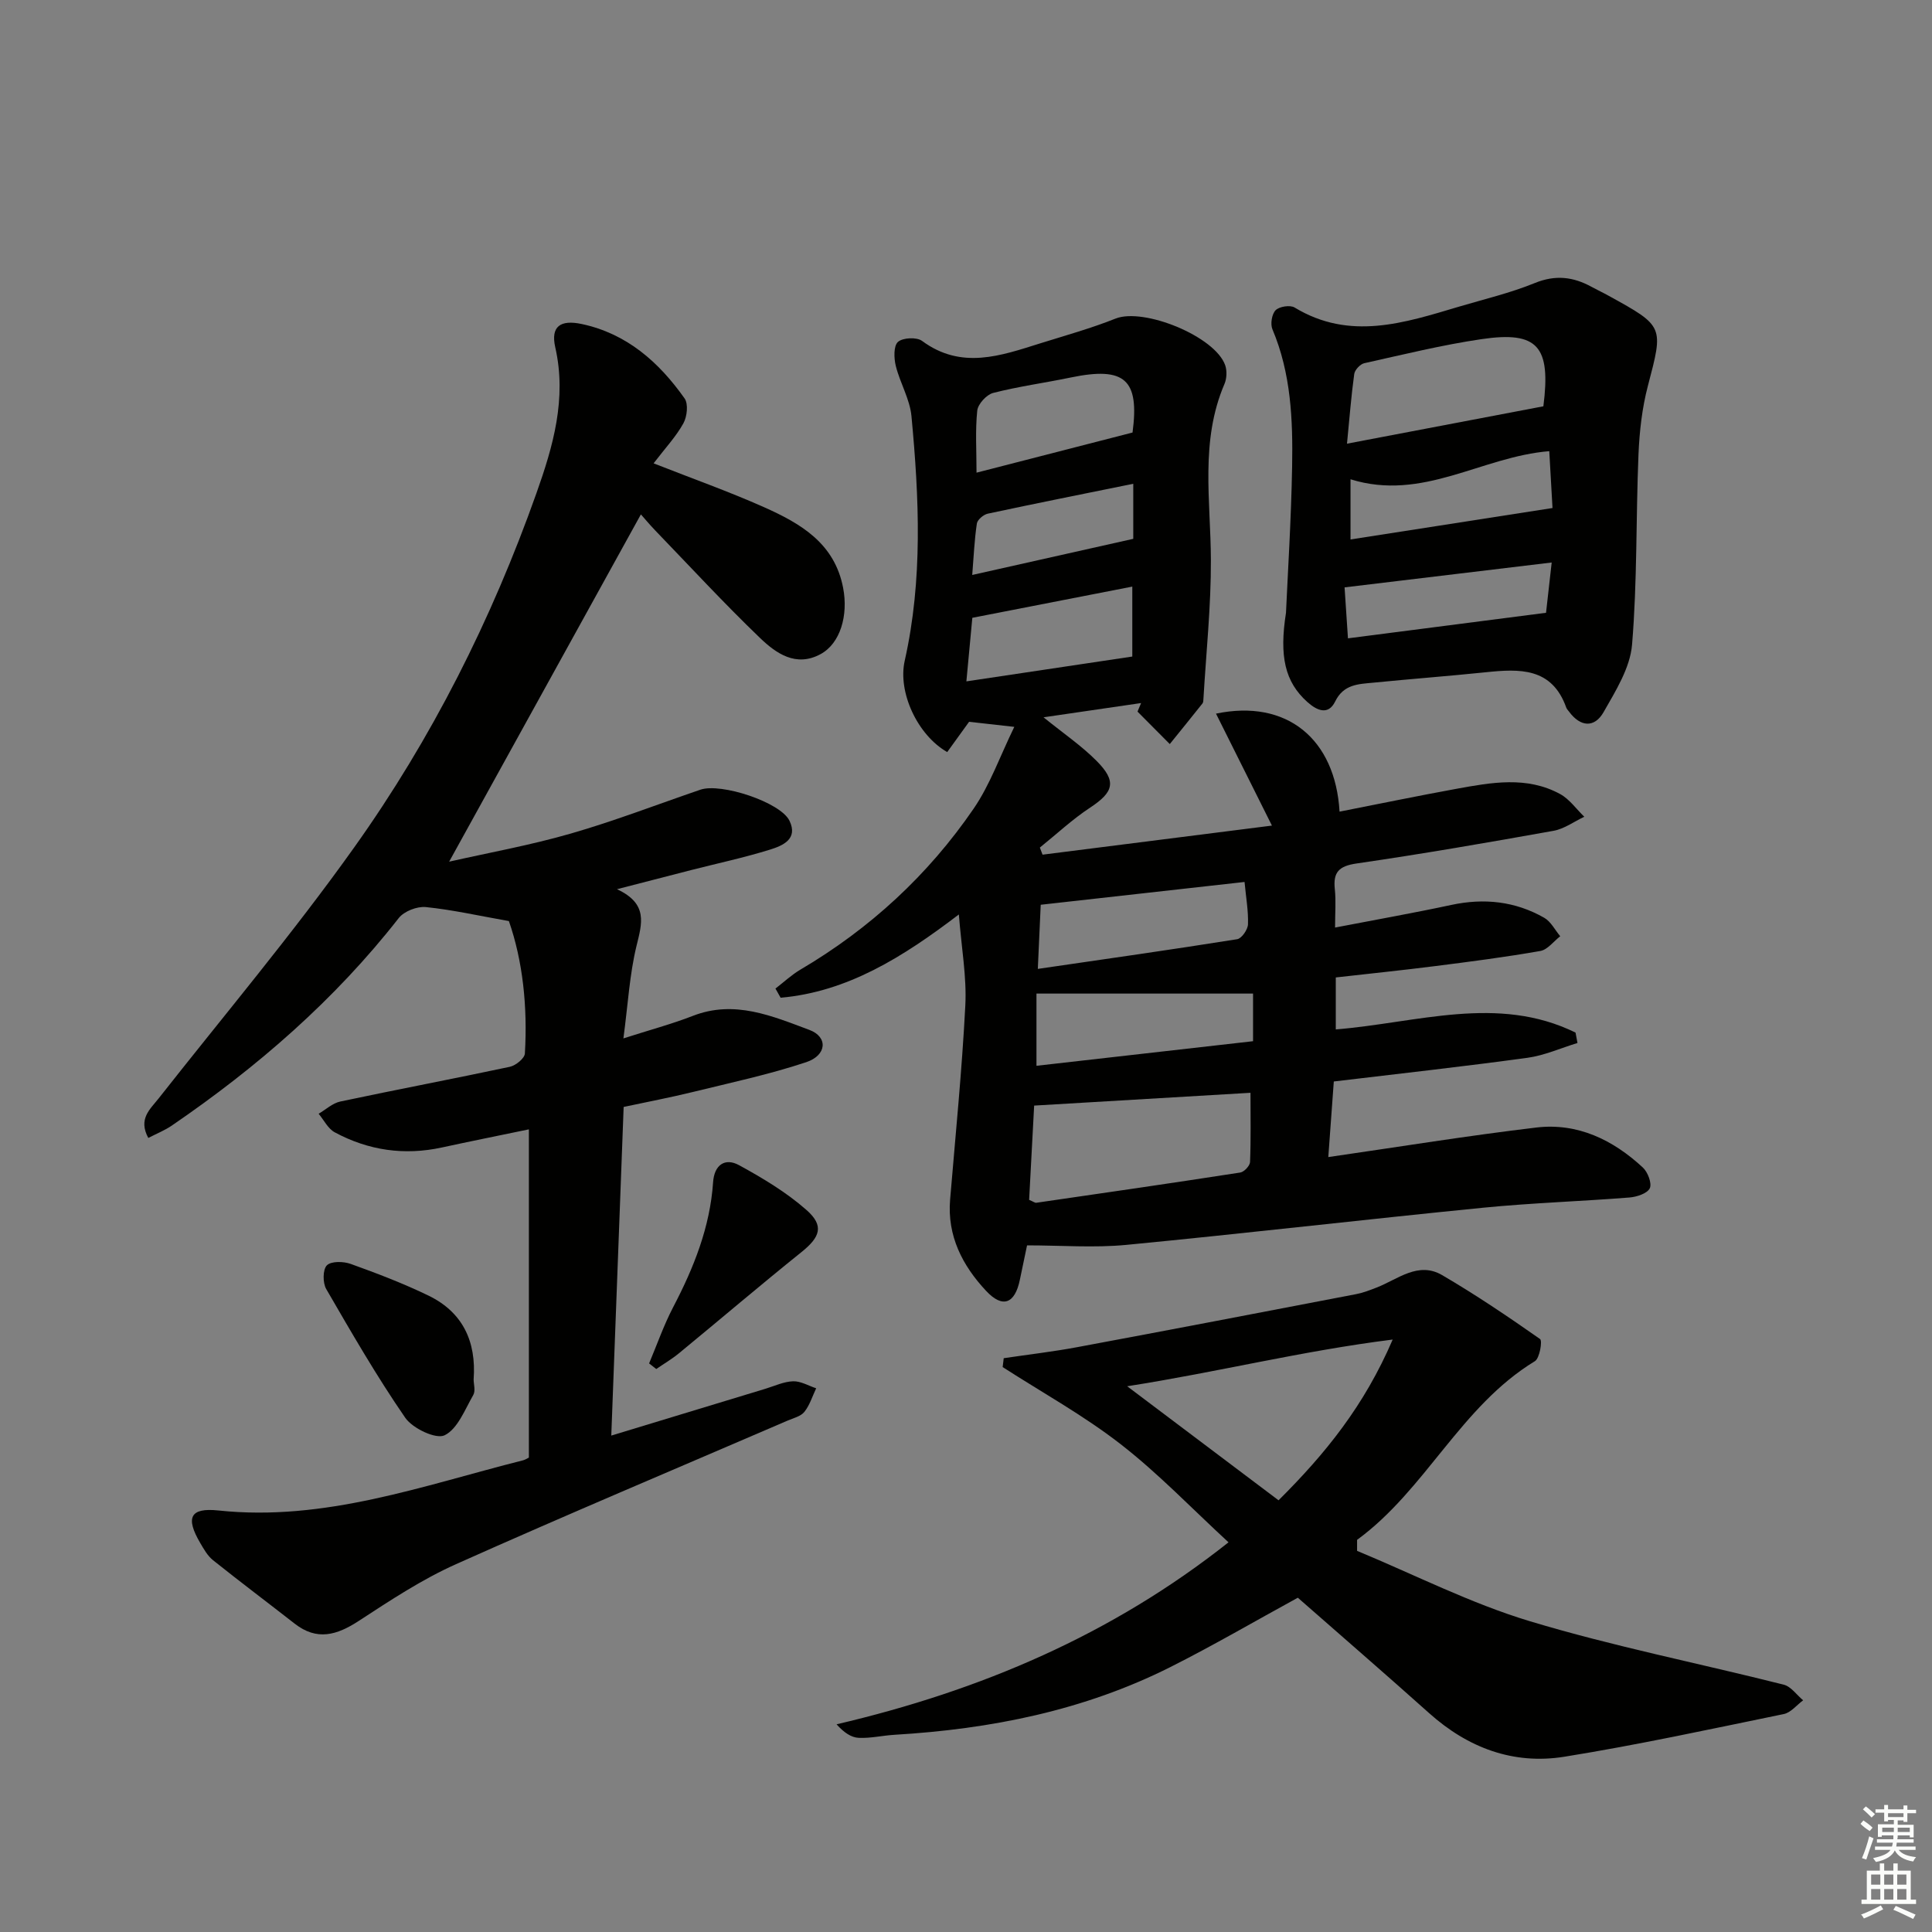
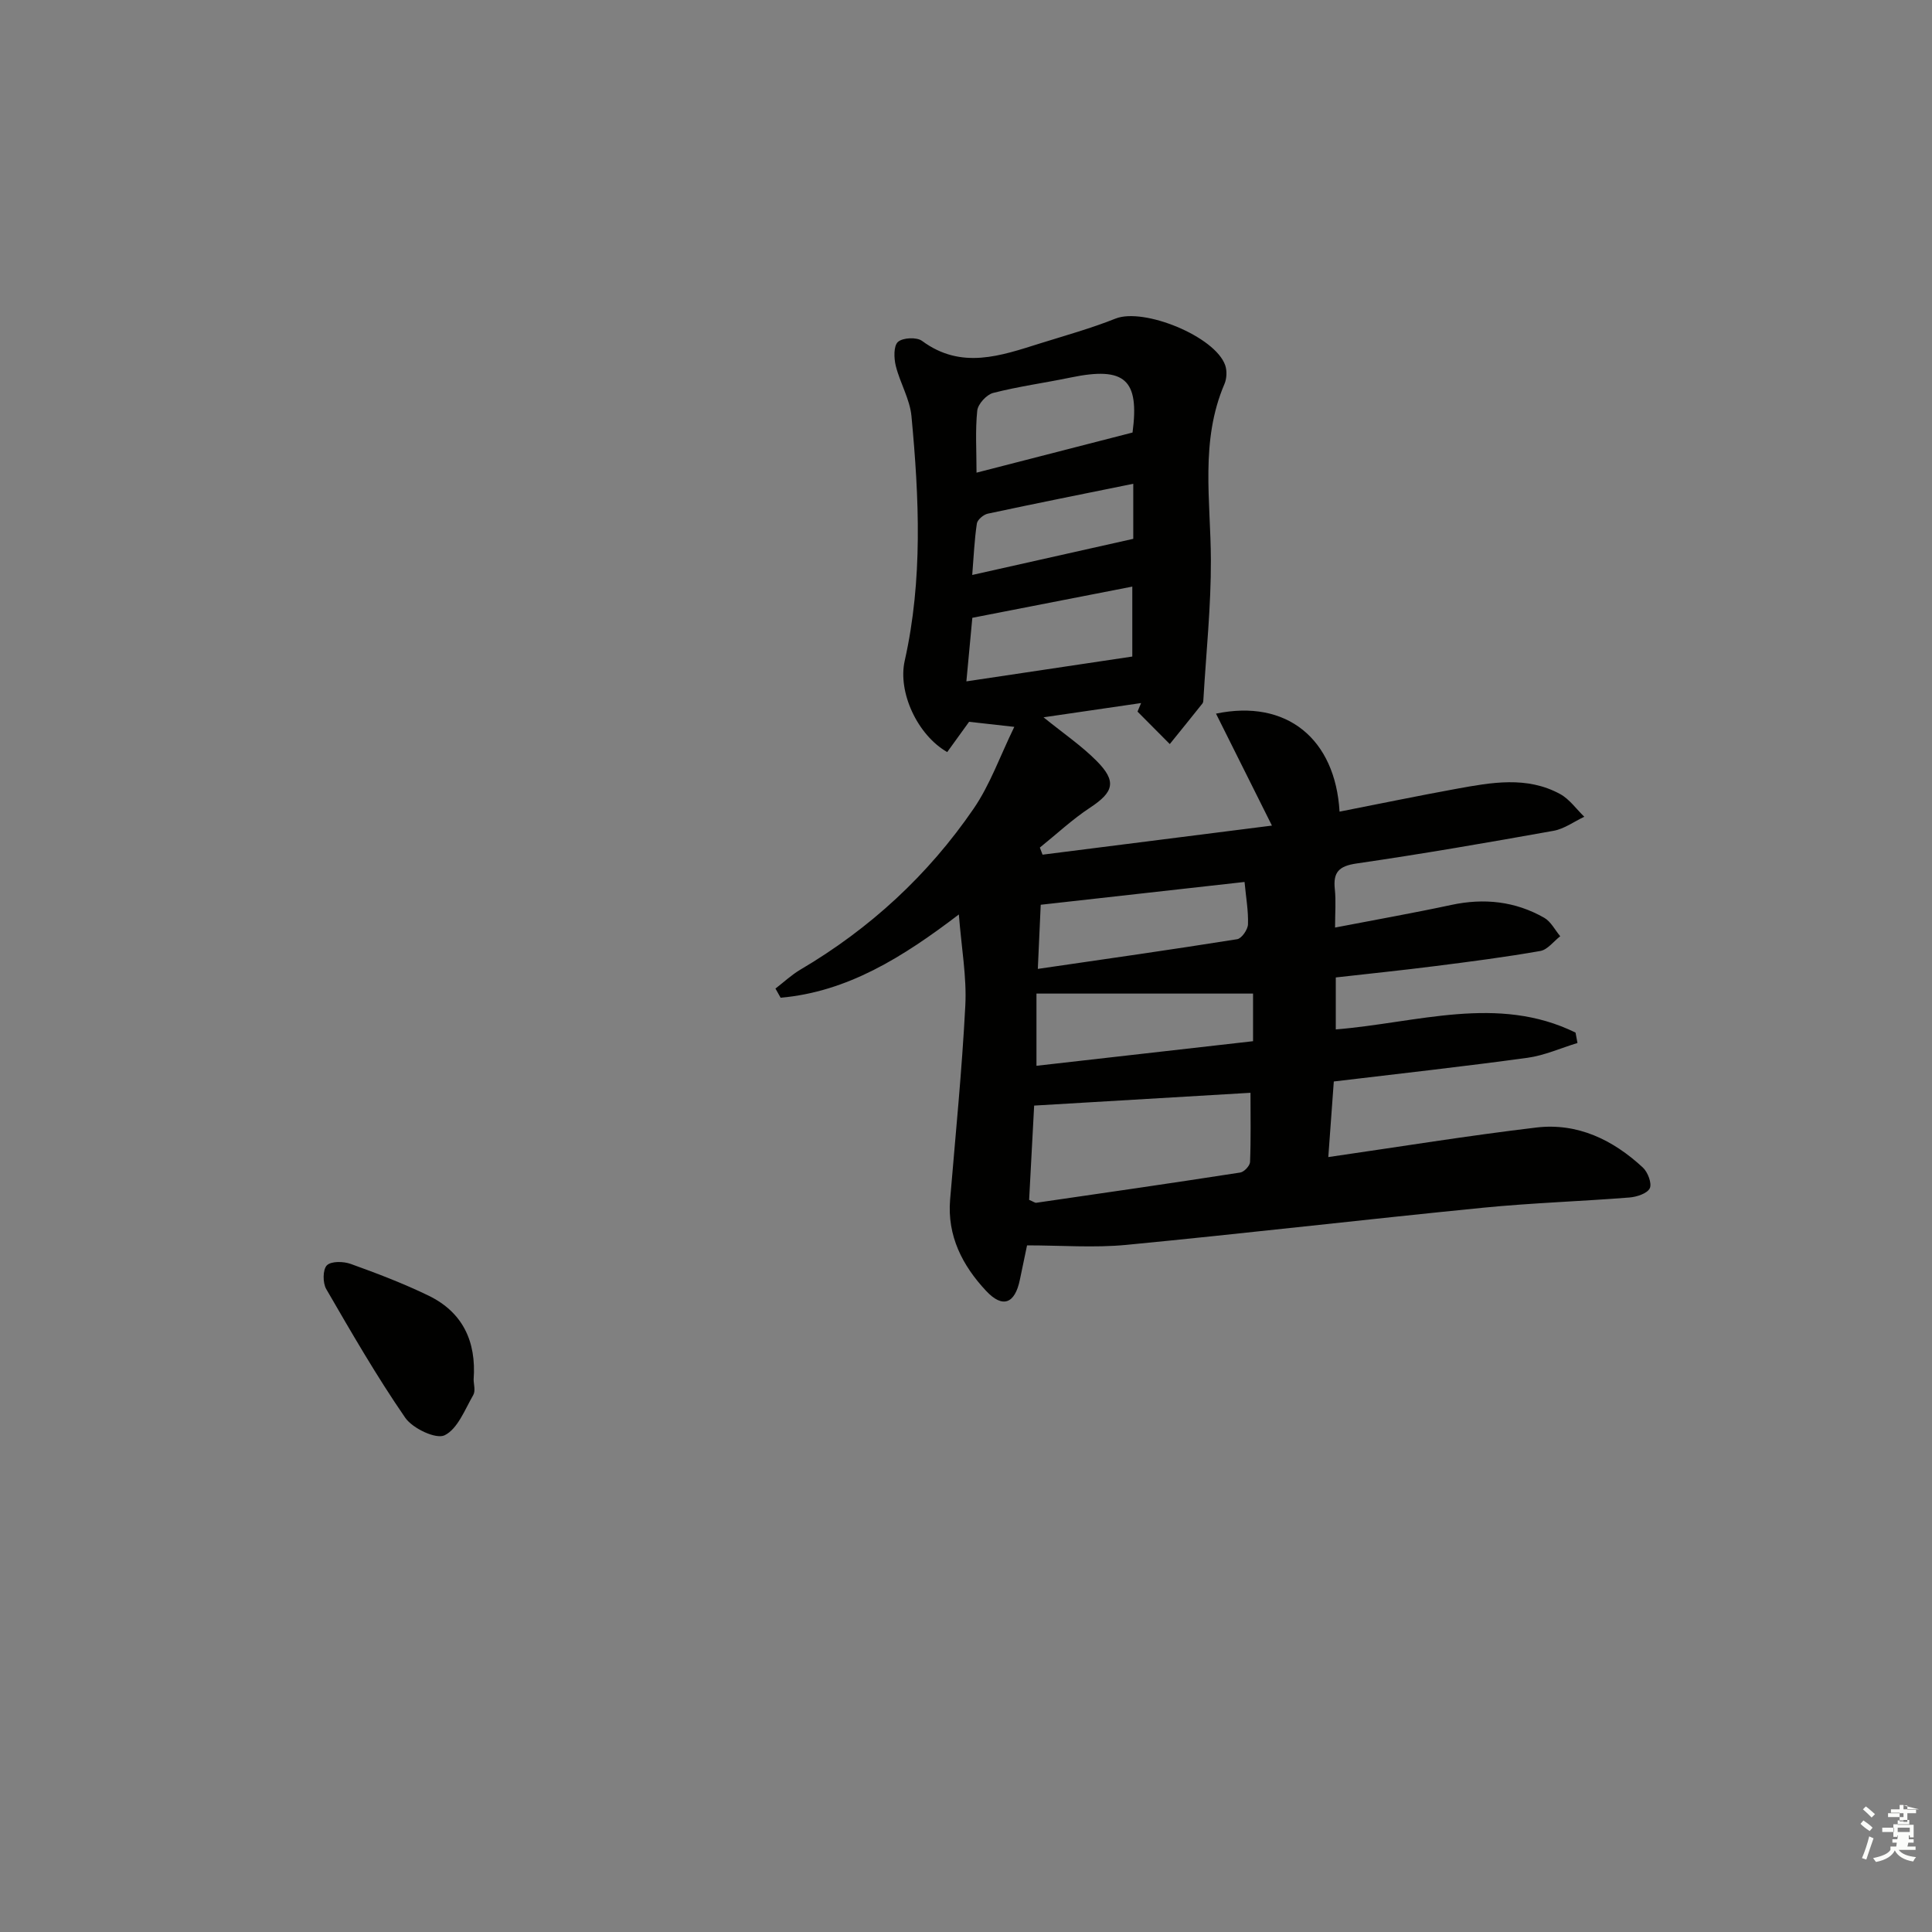
<svg xmlns="http://www.w3.org/2000/svg" enable-background="new 0 0 400 400" viewBox="0 0 400 400">
  <rect x="0" y="0" width="400" height="400" fill="#808080" stroke="none" />
  <g fill="#010100">
    <path d="m276.56 202.37v10.76c16.85-1.36 33.52-7.26 49.64.66.13.72.27 1.43.4 2.15-3.46 1.05-6.85 2.59-10.38 3.07-13.16 1.8-26.37 3.26-40.07 4.9-.38 5.21-.74 10.23-1.14 15.65 14.87-2.15 28.94-4.44 43.09-6.12 8.53-1.01 15.86 2.56 22.03 8.28 1.03.95 1.92 3.3 1.44 4.3-.53 1.09-2.71 1.79-4.22 1.91-10.1.8-20.25 1.12-30.33 2.12-24.63 2.44-49.21 5.32-73.84 7.69-6.68.64-13.47.1-20.54.1-.49 2.34-.99 4.73-1.49 7.13-1.02 4.94-3.55 5.98-7 2.28-4.87-5.21-8.07-11.35-7.44-18.89 1.12-13.4 2.46-26.79 3.15-40.21.3-5.87-.79-11.81-1.34-18.82-11.69 8.91-23.1 16.02-36.9 17.24-.36-.63-.71-1.26-1.07-1.9 1.71-1.31 3.31-2.82 5.15-3.91 14.42-8.49 26.47-19.6 35.89-33.35 3.4-4.96 5.45-10.85 8.41-16.92-3.88-.43-6.58-.74-9.36-1.05-1.52 2.1-3.04 4.2-4.53 6.27-6.18-3.54-10.26-12.4-8.8-18.9 3.77-16.79 2.99-33.72 1.4-50.64-.33-3.54-2.38-6.9-3.25-10.43-.39-1.59-.47-4.12.45-4.95.99-.89 3.88-1.03 4.99-.21 8.14 6.02 16.3 3.07 24.49.5 5.21-1.63 10.5-3.1 15.57-5.12 5.82-2.32 20.64 3.68 22.71 9.68.39 1.14.32 2.73-.15 3.84-5.09 11.85-2.86 24.18-2.82 36.42.04 9.59-.98 19.18-1.54 28.77-.02.33-.02.74-.2.97-2.24 2.82-4.51 5.61-6.77 8.41-2.23-2.24-4.45-4.48-6.68-6.72.25-.59.49-1.18.74-1.77-6.58.96-13.16 1.92-20.2 2.95 4.14 3.35 7.86 5.88 10.97 9.01 4.24 4.25 3.57 6.47-1.31 9.68-3.69 2.43-6.96 5.5-10.42 8.28.19.49.37.98.56 1.47 15.73-1.99 31.46-3.99 47.49-6.02-4.03-8.06-7.73-15.47-11.58-23.18 14.66-3.06 24.7 5.24 25.58 20.29 8.12-1.59 16.15-3.26 24.22-4.73 7.22-1.31 14.56-2.67 21.45 1.09 1.94 1.06 3.35 3.11 5 4.7-2.12 1-4.14 2.51-6.37 2.91-13.55 2.43-27.13 4.78-40.75 6.76-3.66.53-4.91 1.78-4.53 5.32.26 2.42.05 4.89.05 7.95 8.5-1.64 16.31-3.02 24.05-4.68 6.8-1.46 13.25-.77 19.26 2.66 1.38.79 2.22 2.52 3.31 3.82-1.37 1.05-2.61 2.78-4.12 3.05-7.19 1.26-14.45 2.2-21.7 3.12-6.74.86-13.51 1.55-20.65 2.36zm-62.45 26.53c-.3 5.67-.68 12.7-1.04 19.52.9.37 1.21.64 1.48.6 14.08-2.04 28.17-4.08 42.23-6.26.8-.12 2-1.4 2.03-2.18.19-4.73.09-9.47.09-14.33-14.71.88-29.44 1.75-44.79 2.65zm45.32-23.19c-15.07 0-29.7 0-44.84 0v14.95c15.27-1.73 30.21-3.43 44.84-5.09 0-4.03 0-7.46 0-9.86zm-1.76-23.11c-14.07 1.57-27.78 3.11-42.2 4.72-.16 3.6-.35 7.82-.6 13.28 14.28-2.08 27.8-4 41.28-6.15.92-.15 2.19-1.98 2.23-3.07.1-2.77-.41-5.56-.71-8.78zm-56.36-54.69c-.39 4.16-.78 8.38-1.23 13.16 11.66-1.75 22.71-3.4 34.35-5.14 0-4.06 0-9.32 0-14.48-10.84 2.11-21.67 4.23-33.12 6.46zm.87-30.05c11.15-2.87 21.62-5.56 32.3-8.31 1.45-10.95-1.55-13.73-12.81-11.39-5.34 1.11-10.77 1.84-16.04 3.19-1.37.35-3.15 2.29-3.3 3.66-.43 4.1-.15 8.27-.15 12.85zm32.45 2.3c-10.38 2.11-20.27 4.08-30.12 6.19-.89.19-2.14 1.25-2.26 2.04-.51 3.38-.65 6.82-.96 10.65 11.31-2.54 22.12-4.96 33.34-7.48 0-3 0-6.95 0-11.4z" />
-     <path d="m135.32 95.93c8.14 3.2 15.65 5.86 22.89 9.09 7.53 3.36 14.58 7.43 16.35 16.69 1.09 5.68-.56 11.49-4.67 13.72-5.1 2.77-9.23-.17-12.55-3.36-7.44-7.15-14.45-14.75-21.62-22.18-1.25-1.3-2.41-2.7-3.03-3.39-13.27 24.04-26.39 47.79-39.7 71.9 8.17-1.85 16.79-3.4 25.15-5.81 9.07-2.61 17.92-6.03 26.86-9.09 4.27-1.47 16.59 2.59 18.45 6.42 1.84 3.8-1.4 5.16-3.98 5.97-5.37 1.67-10.89 2.85-16.34 4.24-4.75 1.21-9.5 2.45-15.39 3.97 6.51 3.02 5.17 7.1 4.04 11.75-1.43 5.88-1.76 12.02-2.71 19.14 5.45-1.75 10.02-2.97 14.39-4.67 8.61-3.35 16.41.04 24.11 2.91 3.9 1.45 3.64 5.26-.67 6.69-7.68 2.55-15.65 4.25-23.52 6.18-4.65 1.14-9.35 2.03-14.26 3.08-.85 22.69-1.7 45.05-2.56 68.04 11.04-3.35 21.47-6.53 31.91-9.69 1.91-.58 3.81-1.49 5.74-1.55 1.57-.05 3.18.93 4.77 1.45-.79 1.65-1.33 3.5-2.45 4.89-.75.94-2.28 1.28-3.49 1.81-22.89 9.87-45.87 19.53-68.62 29.71-7.07 3.16-13.65 7.52-20.17 11.77-4.51 2.94-8.63 4.15-13.24.55-5.62-4.39-11.33-8.68-16.9-13.13-1.13-.9-1.91-2.3-2.66-3.58-3.06-5.22-2.14-7.35 3.78-6.72 22.02 2.33 42.32-5.16 63.03-10.38.48-.12.91-.41 1.24-.57 0-22.49 0-44.92 0-67.96-6.39 1.33-12.2 2.49-17.99 3.75-7.8 1.7-15.24.62-22.21-3.14-1.39-.75-2.24-2.53-3.33-3.84 1.49-.87 2.88-2.19 4.48-2.53 11.68-2.48 23.42-4.7 35.1-7.19 1.23-.26 3.06-1.75 3.12-2.75.58-9.69-.44-19.21-3.31-27.42-6.26-1.11-11.69-2.34-17.2-2.9-1.81-.18-4.49.86-5.6 2.27-13.27 16.97-29.3 30.87-46.99 42.97-1.43.98-3.09 1.64-4.87 2.56-2.12-3.95.35-5.91 2.15-8.19 13.58-17.26 27.75-34.09 40.48-51.96 16.06-22.53 28.47-47.21 37.73-73.33 3.44-9.69 6.32-19.57 3.9-30.22-.98-4.33 1.07-5.75 5.46-4.82 9.36 1.99 16 7.89 21.31 15.4.81 1.14.53 3.77-.24 5.16-1.49 2.71-3.69 5.05-6.17 8.29z" />
-     <path d="m280.97 321.09c11.89 4.93 23.49 10.86 35.75 14.56 17.27 5.21 35.05 8.72 52.57 13.14 1.52.38 2.7 2.13 4.03 3.24-1.33.98-2.54 2.55-4.02 2.85-15.1 3.1-30.19 6.38-45.4 8.83-10.57 1.7-19.98-1.83-28.02-9.03-9.05-8.1-18.24-16.04-27.18-23.89-8.91 4.87-17.49 9.88-26.35 14.34-17.95 9.03-37.24 12.86-57.16 14.04-2.48.15-4.97.75-7.43.63-1.55-.08-3.06-1.12-4.56-2.8 29.84-6.98 57.02-18.56 81.15-37.68-7.61-7.01-14.53-14.26-22.36-20.34-7.65-5.94-16.23-10.68-24.4-15.94.07-.61.15-1.22.22-1.84 5.1-.76 10.24-1.35 15.3-2.3 19.23-3.58 38.44-7.27 57.65-10.96 1.46-.28 2.87-.83 4.26-1.37 4.38-1.7 8.6-5.47 13.56-2.57 6.96 4.07 13.67 8.6 20.27 13.23.52.36-.08 3.99-1.07 4.59-15.38 9.36-22.58 26.59-36.81 36.99-.01.76-.01 1.52 0 2.28zm-16.26-10.47c9.7-9.65 17.73-19.55 23.63-33.28-18.96 2.38-36.2 6.74-54.97 9.67 11.06 8.33 21.06 15.87 31.34 23.61z" />
-     <path d="m266.25 126.87c.36-8.06 1.07-19.17 1.27-30.29.17-9.64-.22-19.28-4.08-28.41-.46-1.09-.12-3.16.67-3.95.77-.77 2.99-1.11 3.91-.56 11.44 6.94 22.73 3.2 34.05-.17 5.25-1.56 10.64-2.83 15.69-4.89 4.28-1.75 7.98-1.29 11.78.8 1.17.64 2.38 1.2 3.54 1.85 11.49 6.32 11.33 6.31 8.1 18.63-1.21 4.6-1.75 9.46-1.95 14.22-.54 13.12-.24 26.3-1.33 39.37-.4 4.8-3.39 9.57-5.89 13.96-1.89 3.32-4.81 3.1-7.16-.1-.2-.27-.46-.52-.57-.82-2.96-8.33-9.64-8.06-16.63-7.33-7.77.8-15.56 1.39-23.33 2.16-3.06.3-6.13.3-7.89 3.9-1.41 2.87-3.71 1.93-5.75.11-4.67-4.18-5.84-9.47-4.43-18.48zm12.63-35.01c14.12-2.69 27.37-5.21 40.66-7.74 1.58-12.42-1.13-15.63-12.83-13.9-8.16 1.2-16.2 3.19-24.26 4.98-.84.19-1.95 1.38-2.07 2.23-.63 4.56-.98 9.16-1.5 14.43zm42.55 13.32c-.19-3.33-.44-7.65-.67-11.77-14.01 1.12-26.2 10.48-41.15 5.82v12.46c13.93-2.17 27.58-4.29 41.82-6.51zm-43.05 16.43c.22 3.38.45 6.73.7 10.55 13.79-1.78 27.02-3.49 41.01-5.29.32-2.87.73-6.54 1.17-10.41-14.35 1.73-28.11 3.38-42.88 5.15z" />
    <path d="m98.06 285.61c0 .94.43 2.34-.08 3.22-1.74 3.02-3.23 7.01-5.93 8.33-1.79.87-6.62-1.42-8.15-3.63-5.91-8.57-11.13-17.63-16.36-26.65-.74-1.28-.73-4.03.13-4.9.89-.9 3.44-.84 4.94-.3 5.45 1.96 10.88 4.03 16.08 6.55 7.06 3.41 9.96 9.43 9.37 17.38z" />
-     <path d="m134.39 282.28c1.64-3.89 3.03-7.91 4.98-11.64 4.27-8.17 7.64-16.58 8.27-25.89.24-3.54 2.43-5.12 5.38-3.51 4.9 2.68 9.81 5.62 13.97 9.29 3.7 3.27 2.8 5.6-1.04 8.69-8.55 6.87-16.9 13.99-25.38 20.96-1.47 1.21-3.13 2.18-4.7 3.26-.5-.4-.99-.78-1.48-1.16z" />
  </g>
-   <path d="m385.2 377.6.6-.7c.6.4 1.3.9 1.9 1.5l-.6.7c-.8-.5-1.4-1-1.9-1.5zm.3 7.1c.6-1.4 1.1-2.9 1.5-4.5.3.1.6.3.9.4-.5 1.4-1 2.9-1.5 4.4zm.2-10.1.6-.6c.7.5 1.3 1.1 1.9 1.6l-.7.7c-.6-.6-1.2-1.2-1.8-1.7zm8.4-.8h.8v.9h1.8v.7h-1.8v1.8h-.8v-.3h-1.2v.9h3.3v2.6h-.8v-.4h-2.5c0 .3 0 .6-.1.8h3.4v.7h-3.5c0 .3-.1.6-.1.8h4v.7h-3.5c.7.9 1.9 1.3 3.6 1.5-.2.2-.4.5-.6.9-1.9-.3-3.2-1.1-3.8-2.3-.5 1.1-1.8 2-3.9 2.4-.2-.3-.4-.5-.6-.8 1.9-.4 3.1-.9 3.6-1.7h-3.2v-.7h3.5c.1-.2.1-.5.2-.8h-3.3v-.7h3.4c0-.2 0-.5 0-.8h-2.4v.3h-.8v-2.6h3.3v-.9h-1.2v.3h-.8v-1.8h-1.8v-.7h1.8v-.9h.8v.9h3.2zm-4.4 5.5h2.4c0-.3 0-.6 0-.9h-2.4zm1.2-3.1h3.2v-.8h-3.2zm4.4 2.2h-2.4v.9h2.5v-.9z" fill="#fbfcfa" />
-   <path d="m389.2 385.8h.9v1.5h1.9v-1.5h.9v1.5h2.7v6h1.1v.9h-11.3v-.9h1.1v-6h2.7zm.2 8.7.5.8c-1.2.6-2.5 1.3-4 1.9-.2-.3-.3-.6-.6-.8 1.6-.6 3-1.3 4.1-1.9zm-2-4.3h1.9v-2.1h-1.9zm0 3.1h1.9v-2.2h-1.9zm2.7-3.1h1.9v-2.1h-1.9zm0 3.1h1.9v-2.2h-1.9zm2.4 1.3c1.4.6 2.7 1.2 4.1 1.8l-.5.9c-1.5-.7-2.8-1.4-4.1-1.9zm2.2-6.5h-1.9v2.1h1.9zm-1.9 5.2h1.9v-2.2h-1.9z" fill="#fbfcfa" />
+   <path d="m385.2 377.6.6-.7c.6.4 1.3.9 1.9 1.5l-.6.7c-.8-.5-1.4-1-1.9-1.5zm.3 7.1c.6-1.4 1.1-2.9 1.5-4.5.3.1.6.3.9.4-.5 1.4-1 2.9-1.5 4.4zm.2-10.1.6-.6c.7.5 1.3 1.1 1.9 1.6l-.7.7c-.6-.6-1.2-1.2-1.8-1.7zm8.4-.8h.8v.9h1.8v.7h-1.8v1.8h-.8v-.3h-1.2v.9h3.3v2.6h-.8v-.4h-2.5c0 .3 0 .6-.1.8h3.4v.7h-3.5c0 .3-.1.6-.1.8h4v.7h-3.5c.7.9 1.9 1.3 3.6 1.5-.2.2-.4.5-.6.9-1.9-.3-3.2-1.1-3.8-2.3-.5 1.1-1.8 2-3.9 2.4-.2-.3-.4-.5-.6-.8 1.9-.4 3.1-.9 3.6-1.7v-.7h3.5c.1-.2.1-.5.2-.8h-3.3v-.7h3.4c0-.2 0-.5 0-.8h-2.4v.3h-.8v-2.6h3.3v-.9h-1.2v.3h-.8v-1.8h-1.8v-.7h1.8v-.9h.8v.9h3.2zm-4.4 5.5h2.4c0-.3 0-.6 0-.9h-2.4zm1.2-3.1h3.2v-.8h-3.2zm4.4 2.2h-2.4v.9h2.5v-.9z" fill="#fbfcfa" />
</svg>